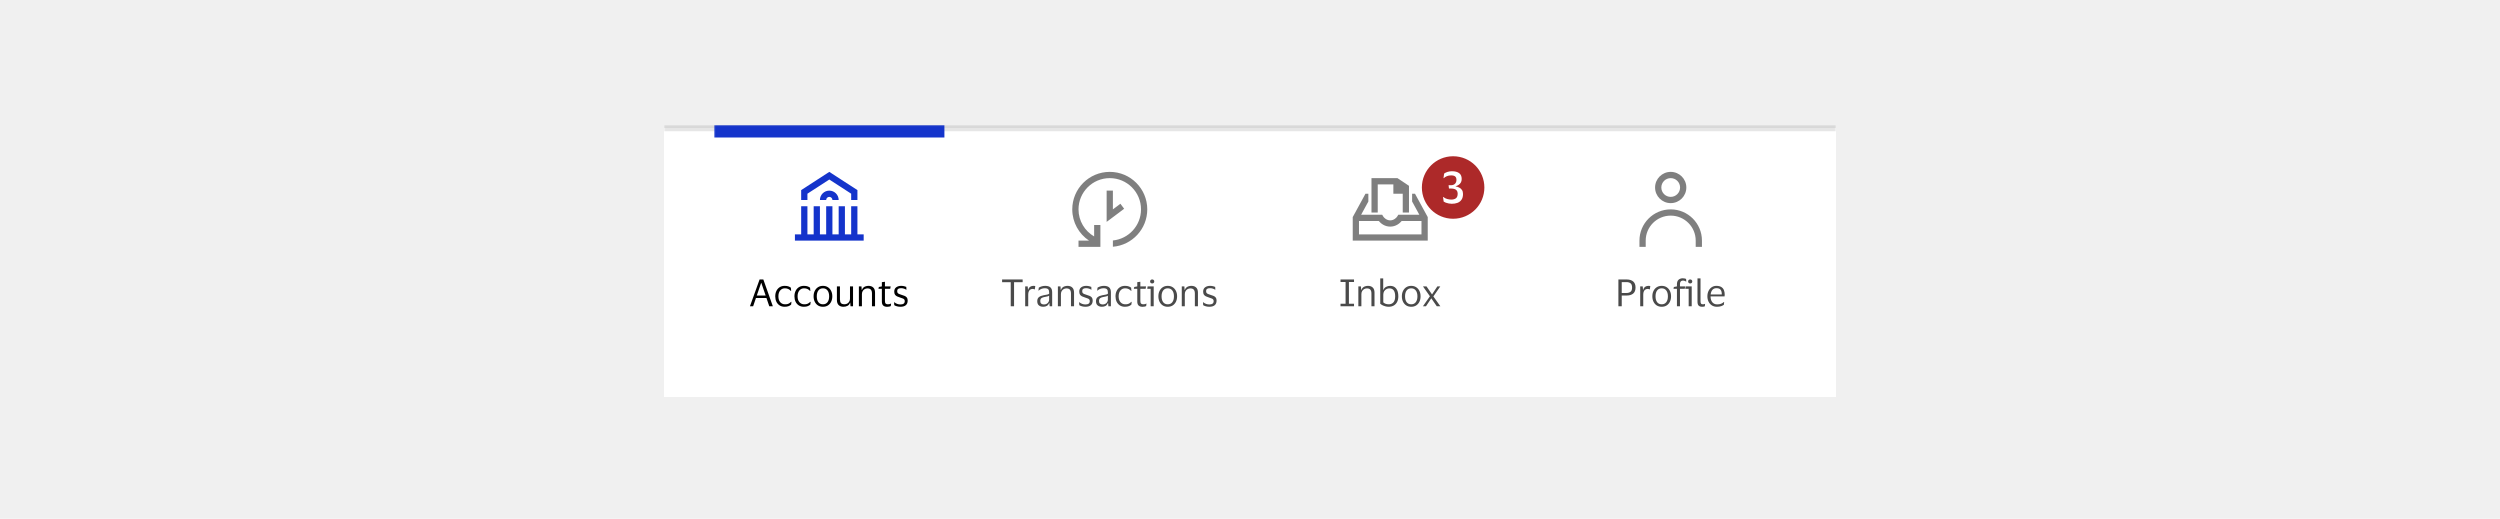
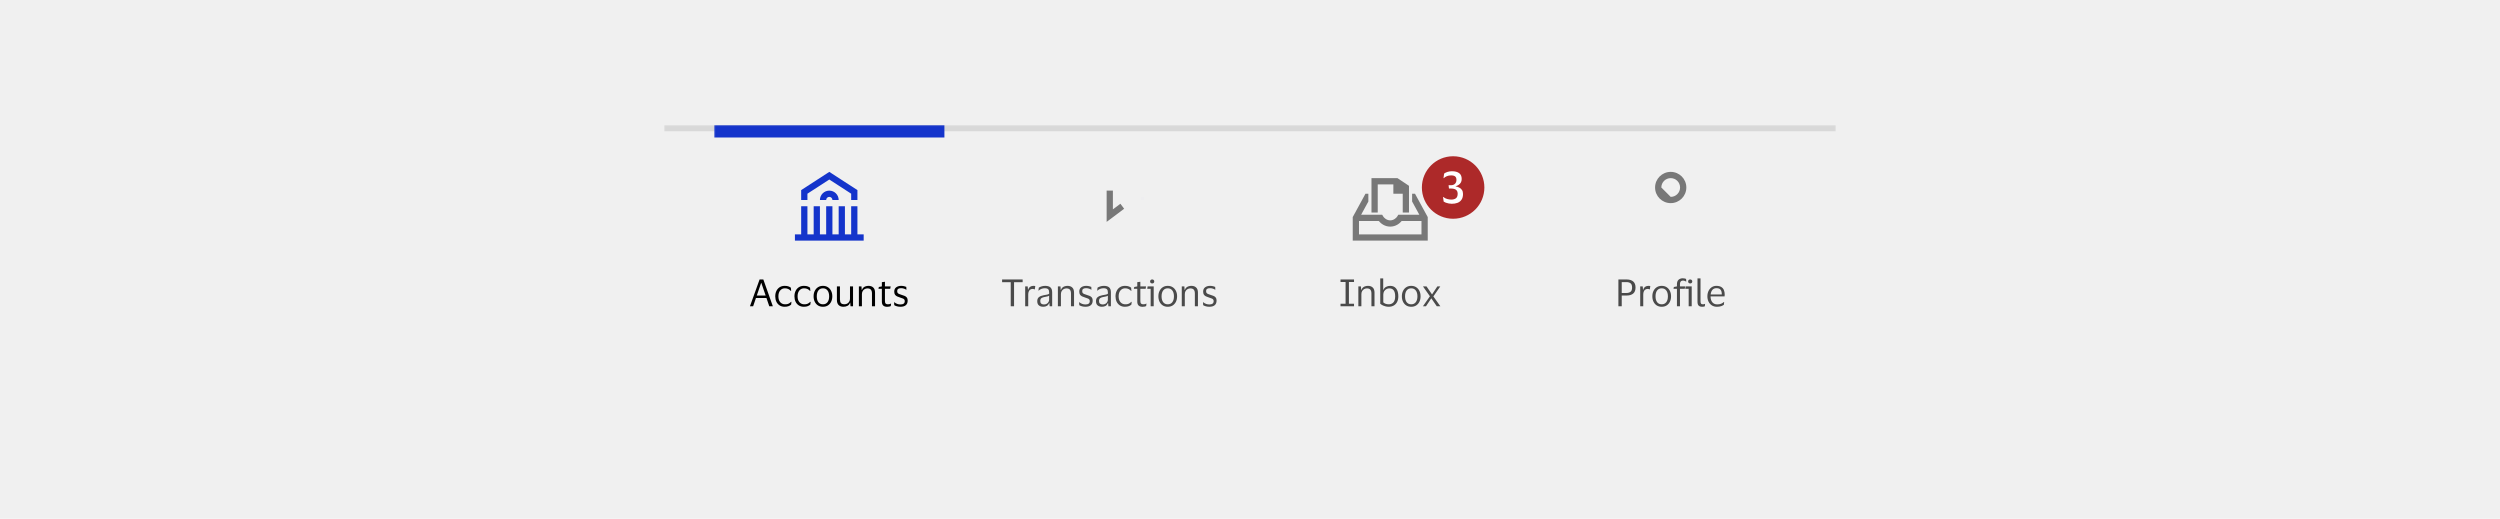
<svg xmlns="http://www.w3.org/2000/svg" width="800" height="166" viewBox="0 0 800 166" fill="none">
  <rect width="800" height="166" fill="#F0F0F0" />
  <g filter="url(#filter0_d_36119_41158)">
    <mask id="path-1-outside-1_36119_41158" maskUnits="userSpaceOnUse" x="212.5" y="39" width="375" height="87" fill="black">
      <rect fill="white" x="212.5" y="39" width="375" height="87" />
-       <path d="M212.5 40H587.5V126H212.5V40Z" />
    </mask>
-     <path d="M212.5 40H587.5V126H212.5V40Z" fill="white" shape-rendering="crispEdges" />
    <path d="M212.5 41H587.5V39H212.5V41Z" fill="black" fill-opacity="0.1" mask="url(#path-1-outside-1_36119_41158)" />
    <mask id="path-3-outside-2_36119_41158" maskUnits="userSpaceOnUse" x="228.5" y="39" width="74" height="77" fill="black">
      <rect fill="white" x="228.5" y="39" width="74" height="77" />
      <path d="M228.5 41H302.25V116H228.5V41Z" />
    </mask>
    <path d="M228.5 43H302.25V39H228.5V43Z" fill="#1434CB" mask="url(#path-3-outside-2_36119_41158)" />
    <path d="M274.375 74V65H272.375V74H270.375V65H268.375V74H266.375V65H264.375V74H262.375V65H260.375V74H258.375V65H256.375V74H254.375V76H276.375V74H274.375Z" fill="#1434CB" />
    <path fill-rule="evenodd" clip-rule="evenodd" d="M265.375 56.446L258.375 60.982V63H256.375V59.833L265.375 54L274.375 59.833V63H272.375V60.982L265.375 56.446ZM264.375 63H262.375C262.375 61.346 263.721 60 265.375 60C267.029 60 268.375 61.346 268.375 63H266.375C266.375 62.449 265.927 62 265.375 62C264.824 62 264.375 62.449 264.375 63Z" fill="#1434CB" />
    <path d="M241.005 97H239.985L243.069 88.432H244.269L247.305 97H246.165L245.265 94.36H241.905L241.005 97ZM242.169 93.58H245.013L243.621 89.536H243.561L242.169 93.58ZM248.08 93.82C248.08 93.172 248.204 92.596 248.452 92.092C248.7 91.588 249.048 91.192 249.496 90.904C249.952 90.616 250.488 90.472 251.104 90.472C251.624 90.472 252.044 90.536 252.364 90.664C252.684 90.792 252.924 90.928 253.084 91.072L253.168 92.104H253.084C252.844 91.848 252.572 91.644 252.268 91.492C251.972 91.34 251.6 91.264 251.152 91.264C250.544 91.264 250.048 91.492 249.664 91.948C249.28 92.404 249.088 93.028 249.088 93.82C249.088 94.628 249.284 95.256 249.676 95.704C250.076 96.152 250.588 96.376 251.212 96.376C251.548 96.376 251.828 96.344 252.052 96.28C252.284 96.208 252.484 96.112 252.652 95.992C252.828 95.872 253 95.736 253.168 95.584H253.264L253.168 96.46C253 96.636 252.74 96.8 252.388 96.952C252.044 97.096 251.612 97.168 251.092 97.168C250.476 97.168 249.94 97.024 249.484 96.736C249.036 96.448 248.688 96.052 248.44 95.548C248.2 95.044 248.08 94.468 248.08 93.82ZM254.221 93.82C254.221 93.172 254.345 92.596 254.593 92.092C254.841 91.588 255.189 91.192 255.637 90.904C256.093 90.616 256.629 90.472 257.245 90.472C257.765 90.472 258.185 90.536 258.505 90.664C258.825 90.792 259.065 90.928 259.225 91.072L259.309 92.104H259.225C258.985 91.848 258.713 91.644 258.409 91.492C258.113 91.34 257.741 91.264 257.293 91.264C256.685 91.264 256.189 91.492 255.805 91.948C255.421 92.404 255.229 93.028 255.229 93.82C255.229 94.628 255.425 95.256 255.817 95.704C256.217 96.152 256.729 96.376 257.353 96.376C257.689 96.376 257.969 96.344 258.193 96.28C258.425 96.208 258.625 96.112 258.793 95.992C258.969 95.872 259.141 95.736 259.309 95.584H259.405L259.309 96.46C259.141 96.636 258.881 96.8 258.529 96.952C258.185 97.096 257.753 97.168 257.233 97.168C256.617 97.168 256.081 97.024 255.625 96.736C255.177 96.448 254.829 96.052 254.581 95.548C254.341 95.044 254.221 94.468 254.221 93.82ZM263.349 90.472C263.949 90.472 264.473 90.616 264.921 90.904C265.369 91.192 265.717 91.588 265.965 92.092C266.213 92.588 266.337 93.164 266.337 93.82C266.337 94.476 266.213 95.056 265.965 95.56C265.717 96.064 265.369 96.46 264.921 96.748C264.473 97.028 263.949 97.168 263.349 97.168C262.741 97.168 262.213 97.028 261.765 96.748C261.317 96.46 260.969 96.064 260.721 95.56C260.473 95.056 260.349 94.476 260.349 93.82C260.349 93.164 260.473 92.588 260.721 92.092C260.969 91.588 261.317 91.192 261.765 90.904C262.213 90.616 262.741 90.472 263.349 90.472ZM263.349 96.376C263.973 96.376 264.457 96.152 264.801 95.704C265.153 95.256 265.329 94.628 265.329 93.82C265.329 93.02 265.153 92.396 264.801 91.948C264.457 91.492 263.973 91.264 263.349 91.264C262.717 91.264 262.229 91.492 261.885 91.948C261.541 92.396 261.369 93.02 261.369 93.82C261.369 94.628 261.541 95.256 261.885 95.704C262.229 96.152 262.717 96.376 263.349 96.376ZM270.246 96.364C270.566 96.364 270.858 96.292 271.122 96.148C271.386 95.996 271.598 95.788 271.758 95.524C271.918 95.252 271.998 94.932 271.998 94.564V90.64H272.97V97H272.166L272.07 95.848H272.01C271.85 96.344 271.57 96.688 271.17 96.88C270.778 97.072 270.354 97.168 269.898 97.168C269.258 97.168 268.75 96.988 268.374 96.628C267.998 96.268 267.81 95.712 267.81 94.96V90.64H268.782V94.768C268.782 95.312 268.886 95.716 269.094 95.98C269.31 96.236 269.694 96.364 270.246 96.364ZM277.578 91.288C277.25 91.288 276.95 91.368 276.678 91.528C276.414 91.68 276.202 91.896 276.042 92.176C275.89 92.448 275.814 92.764 275.814 93.124V97H274.842V90.64H275.67L275.754 91.78H275.814C275.934 91.444 276.106 91.18 276.33 90.988C276.562 90.796 276.818 90.664 277.098 90.592C277.378 90.512 277.654 90.472 277.926 90.472C278.574 90.472 279.082 90.652 279.45 91.012C279.826 91.364 280.014 91.912 280.014 92.656V97H279.03V92.932C279.03 92.388 278.918 91.98 278.694 91.708C278.47 91.428 278.098 91.288 277.578 91.288ZM283.182 95.32C283.182 95.736 283.266 96.016 283.434 96.16C283.61 96.304 283.83 96.376 284.094 96.376C284.334 96.376 284.526 96.356 284.67 96.316C284.814 96.268 284.946 96.216 285.066 96.16H285.15L285.042 96.952C284.954 97.008 284.802 97.06 284.586 97.108C284.37 97.156 284.138 97.18 283.89 97.18C283.354 97.18 282.938 97.048 282.642 96.784C282.346 96.52 282.198 96.084 282.198 95.476V91.42H281.106L281.226 90.832L282.198 90.652V89.296L283.182 89.164V90.64H285.006L284.874 91.42H283.182V95.32ZM286.159 92.32C286.159 91.704 286.367 91.244 286.783 90.94C287.207 90.628 287.739 90.472 288.379 90.472C288.747 90.472 289.075 90.512 289.363 90.592C289.651 90.664 289.867 90.736 290.011 90.808L290.059 91.696H289.963C289.787 91.56 289.551 91.448 289.255 91.36C288.967 91.264 288.671 91.216 288.367 91.216C287.975 91.216 287.667 91.284 287.443 91.42C287.219 91.556 287.107 91.812 287.107 92.188C287.107 92.428 287.155 92.612 287.251 92.74C287.355 92.868 287.503 92.976 287.695 93.064C287.895 93.144 288.143 93.232 288.439 93.328C288.823 93.448 289.167 93.568 289.471 93.688C289.775 93.808 290.015 93.984 290.191 94.216C290.367 94.44 290.455 94.764 290.455 95.188C290.455 95.844 290.251 96.34 289.843 96.676C289.435 97.004 288.875 97.168 288.163 97.168C287.763 97.168 287.387 97.12 287.035 97.024C286.683 96.928 286.395 96.808 286.171 96.664L286.099 95.716H286.183C286.447 95.94 286.751 96.116 287.095 96.244C287.447 96.364 287.791 96.424 288.127 96.424C288.599 96.424 288.947 96.34 289.171 96.172C289.403 95.996 289.519 95.72 289.519 95.344C289.519 95.112 289.463 94.936 289.351 94.816C289.239 94.688 289.075 94.584 288.859 94.504C288.643 94.416 288.371 94.32 288.043 94.216C287.675 94.096 287.347 93.972 287.059 93.844C286.779 93.708 286.559 93.524 286.399 93.292C286.239 93.06 286.159 92.736 286.159 92.32Z" fill="black" />
    <g clip-path="url(#clip0_36119_41158)">
      <g opacity="0.01">
        <rect width="1" height="1" transform="translate(365.125 62)" fill="#1434CB" />
      </g>
      <path fill-rule="evenodd" clip-rule="evenodd" d="M354.125 60H356.125V66L358.525 64.2L359.725 65.8L354.125 70V60Z" fill="black" fill-opacity="0.5" />
-       <path fill-rule="evenodd" clip-rule="evenodd" d="M345.125 66C345.125 69.701 347.136 72.933 350.125 74.662V71H352.125V75.542V77.622V78H345.125V76H348.489C345.256 73.85 343.125 70.174 343.125 66C343.125 59.373 348.498 54 355.125 54C361.752 54 367.125 59.373 367.125 66C367.125 72.291 362.285 77.451 356.125 77.959V75.951C361.178 75.449 365.125 71.185 365.125 66C365.125 60.477 360.648 56 355.125 56C349.602 56 345.125 60.477 345.125 66Z" fill="black" fill-opacity="0.5" />
    </g>
    <path d="M323.432 97V89.296H320.672V88.432H327.248V89.296H324.5V97H323.432ZM330.495 91.456C330.023 91.456 329.659 91.616 329.403 91.936C329.155 92.248 329.031 92.72 329.031 93.352V97H328.059V90.64H328.863L328.959 91.744H329.007C329.103 91.408 329.243 91.148 329.427 90.964C329.611 90.78 329.819 90.652 330.051 90.58C330.291 90.508 330.535 90.472 330.783 90.472C330.879 90.472 330.975 90.48 331.071 90.496C331.167 90.512 331.239 90.528 331.287 90.544L331.143 91.6H331.071C331.015 91.576 330.939 91.548 330.843 91.516C330.747 91.476 330.631 91.456 330.495 91.456ZM332.301 91.996L332.409 91.06C332.633 90.9 332.925 90.764 333.285 90.652C333.645 90.532 334.029 90.472 334.437 90.472C335.197 90.472 335.761 90.636 336.129 90.964C336.505 91.284 336.693 91.812 336.693 92.548V97H335.889L335.793 95.968H335.721C335.577 96.376 335.341 96.68 335.013 96.88C334.685 97.072 334.281 97.168 333.801 97.168C333.465 97.168 333.153 97.108 332.865 96.988C332.577 96.868 332.345 96.68 332.169 96.424C332.001 96.16 331.917 95.816 331.917 95.392C331.917 94.792 332.101 94.352 332.469 94.072C332.837 93.792 333.321 93.596 333.921 93.484C334.425 93.396 334.829 93.32 335.133 93.256C335.437 93.184 335.637 93.092 335.733 92.98V92.596C335.733 92.132 335.633 91.792 335.433 91.576C335.233 91.352 334.861 91.24 334.317 91.24C333.965 91.24 333.617 91.304 333.273 91.432C332.937 91.56 332.641 91.748 332.385 91.996H332.301ZM335.721 94.912V93.616C335.617 93.704 335.425 93.784 335.145 93.856C334.865 93.92 334.517 93.992 334.101 94.072C333.749 94.144 333.457 94.264 333.225 94.432C333.001 94.6 332.889 94.9 332.889 95.332C332.889 95.724 332.997 96.004 333.213 96.172C333.429 96.34 333.717 96.424 334.077 96.424C334.421 96.424 334.717 96.348 334.965 96.196C335.213 96.044 335.401 95.852 335.529 95.62C335.657 95.388 335.721 95.152 335.721 94.912ZM341.26 91.288C340.932 91.288 340.632 91.368 340.36 91.528C340.096 91.68 339.884 91.896 339.724 92.176C339.572 92.448 339.496 92.764 339.496 93.124V97H338.524V90.64H339.352L339.436 91.78H339.496C339.616 91.444 339.788 91.18 340.012 90.988C340.244 90.796 340.5 90.664 340.78 90.592C341.06 90.512 341.336 90.472 341.608 90.472C342.256 90.472 342.764 90.652 343.132 91.012C343.508 91.364 343.696 91.912 343.696 92.656V97H342.712V92.932C342.712 92.388 342.6 91.98 342.376 91.708C342.152 91.428 341.78 91.288 341.26 91.288ZM345.364 92.32C345.364 91.704 345.572 91.244 345.988 90.94C346.412 90.628 346.944 90.472 347.584 90.472C347.952 90.472 348.28 90.512 348.568 90.592C348.856 90.664 349.072 90.736 349.216 90.808L349.264 91.696H349.168C348.992 91.56 348.756 91.448 348.46 91.36C348.172 91.264 347.876 91.216 347.572 91.216C347.18 91.216 346.872 91.284 346.648 91.42C346.424 91.556 346.312 91.812 346.312 92.188C346.312 92.428 346.36 92.612 346.456 92.74C346.56 92.868 346.708 92.976 346.9 93.064C347.1 93.144 347.348 93.232 347.644 93.328C348.028 93.448 348.372 93.568 348.676 93.688C348.98 93.808 349.22 93.984 349.396 94.216C349.572 94.44 349.66 94.764 349.66 95.188C349.66 95.844 349.456 96.34 349.048 96.676C348.64 97.004 348.08 97.168 347.368 97.168C346.968 97.168 346.592 97.12 346.24 97.024C345.888 96.928 345.6 96.808 345.376 96.664L345.304 95.716H345.388C345.652 95.94 345.956 96.116 346.3 96.244C346.652 96.364 346.996 96.424 347.332 96.424C347.804 96.424 348.152 96.34 348.376 96.172C348.608 95.996 348.724 95.72 348.724 95.344C348.724 95.112 348.668 94.936 348.556 94.816C348.444 94.688 348.28 94.584 348.064 94.504C347.848 94.416 347.576 94.32 347.248 94.216C346.88 94.096 346.552 93.972 346.264 93.844C345.984 93.708 345.764 93.524 345.604 93.292C345.444 93.06 345.364 92.736 345.364 92.32ZM351.098 91.996L351.206 91.06C351.43 90.9 351.722 90.764 352.082 90.652C352.442 90.532 352.826 90.472 353.234 90.472C353.994 90.472 354.558 90.636 354.926 90.964C355.302 91.284 355.49 91.812 355.49 92.548V97H354.686L354.59 95.968H354.518C354.374 96.376 354.138 96.68 353.81 96.88C353.482 97.072 353.078 97.168 352.598 97.168C352.262 97.168 351.95 97.108 351.662 96.988C351.374 96.868 351.142 96.68 350.966 96.424C350.798 96.16 350.714 95.816 350.714 95.392C350.714 94.792 350.898 94.352 351.266 94.072C351.634 93.792 352.118 93.596 352.718 93.484C353.222 93.396 353.626 93.32 353.93 93.256C354.234 93.184 354.434 93.092 354.53 92.98V92.596C354.53 92.132 354.43 91.792 354.23 91.576C354.03 91.352 353.658 91.24 353.114 91.24C352.762 91.24 352.414 91.304 352.07 91.432C351.734 91.56 351.438 91.748 351.182 91.996H351.098ZM354.518 94.912V93.616C354.414 93.704 354.222 93.784 353.942 93.856C353.662 93.92 353.314 93.992 352.898 94.072C352.546 94.144 352.254 94.264 352.022 94.432C351.798 94.6 351.686 94.9 351.686 95.332C351.686 95.724 351.794 96.004 352.01 96.172C352.226 96.34 352.514 96.424 352.874 96.424C353.218 96.424 353.514 96.348 353.762 96.196C354.01 96.044 354.198 95.852 354.326 95.62C354.454 95.388 354.518 95.152 354.518 94.912ZM356.961 93.82C356.961 93.172 357.085 92.596 357.333 92.092C357.581 91.588 357.929 91.192 358.377 90.904C358.833 90.616 359.369 90.472 359.985 90.472C360.505 90.472 360.925 90.536 361.245 90.664C361.565 90.792 361.805 90.928 361.965 91.072L362.049 92.104H361.965C361.725 91.848 361.453 91.644 361.149 91.492C360.853 91.34 360.481 91.264 360.033 91.264C359.425 91.264 358.929 91.492 358.545 91.948C358.161 92.404 357.969 93.028 357.969 93.82C357.969 94.628 358.165 95.256 358.557 95.704C358.957 96.152 359.469 96.376 360.093 96.376C360.429 96.376 360.709 96.344 360.933 96.28C361.165 96.208 361.365 96.112 361.533 95.992C361.709 95.872 361.881 95.736 362.049 95.584H362.145L362.049 96.46C361.881 96.636 361.621 96.8 361.269 96.952C360.925 97.096 360.493 97.168 359.973 97.168C359.357 97.168 358.821 97.024 358.365 96.736C357.917 96.448 357.569 96.052 357.321 95.548C357.081 95.044 356.961 94.468 356.961 93.82ZM364.911 95.32C364.911 95.736 364.995 96.016 365.163 96.16C365.339 96.304 365.559 96.376 365.823 96.376C366.063 96.376 366.255 96.356 366.399 96.316C366.543 96.268 366.675 96.216 366.795 96.16H366.879L366.771 96.952C366.683 97.008 366.531 97.06 366.315 97.108C366.099 97.156 365.867 97.18 365.619 97.18C365.083 97.18 364.667 97.048 364.371 96.784C364.075 96.52 363.927 96.084 363.927 95.476V91.42H362.835L362.955 90.832L363.927 90.652V89.296L364.911 89.164V90.64H366.735L366.603 91.42H364.911V95.32ZM368.703 89.704C368.511 89.704 368.351 89.648 368.223 89.536C368.095 89.416 368.031 89.26 368.031 89.068C368.031 88.876 368.095 88.72 368.223 88.6C368.351 88.48 368.511 88.42 368.703 88.42C368.895 88.42 369.051 88.48 369.171 88.6C369.299 88.72 369.363 88.876 369.363 89.068C369.363 89.26 369.299 89.416 369.171 89.536C369.051 89.648 368.895 89.704 368.703 89.704ZM369.183 90.64V97H368.211V91.42H367.119L367.239 90.64H369.183ZM373.683 90.472C374.283 90.472 374.807 90.616 375.255 90.904C375.703 91.192 376.051 91.588 376.299 92.092C376.547 92.588 376.671 93.164 376.671 93.82C376.671 94.476 376.547 95.056 376.299 95.56C376.051 96.064 375.703 96.46 375.255 96.748C374.807 97.028 374.283 97.168 373.683 97.168C373.075 97.168 372.547 97.028 372.099 96.748C371.651 96.46 371.303 96.064 371.055 95.56C370.807 95.056 370.683 94.476 370.683 93.82C370.683 93.164 370.807 92.588 371.055 92.092C371.303 91.588 371.651 91.192 372.099 90.904C372.547 90.616 373.075 90.472 373.683 90.472ZM373.683 96.376C374.307 96.376 374.791 96.152 375.135 95.704C375.487 95.256 375.663 94.628 375.663 93.82C375.663 93.02 375.487 92.396 375.135 91.948C374.791 91.492 374.307 91.264 373.683 91.264C373.051 91.264 372.563 91.492 372.219 91.948C371.875 92.396 371.703 93.02 371.703 93.82C371.703 94.628 371.875 95.256 372.219 95.704C372.563 96.152 373.051 96.376 373.683 96.376ZM380.904 91.288C380.576 91.288 380.276 91.368 380.004 91.528C379.74 91.68 379.528 91.896 379.368 92.176C379.216 92.448 379.14 92.764 379.14 93.124V97H378.168V90.64H378.996L379.08 91.78H379.14C379.26 91.444 379.432 91.18 379.656 90.988C379.888 90.796 380.144 90.664 380.424 90.592C380.704 90.512 380.98 90.472 381.252 90.472C381.9 90.472 382.408 90.652 382.776 91.012C383.152 91.364 383.34 91.912 383.34 92.656V97H382.356V92.932C382.356 92.388 382.244 91.98 382.02 91.708C381.796 91.428 381.424 91.288 380.904 91.288ZM385.008 92.32C385.008 91.704 385.216 91.244 385.632 90.94C386.056 90.628 386.588 90.472 387.228 90.472C387.596 90.472 387.924 90.512 388.212 90.592C388.5 90.664 388.716 90.736 388.86 90.808L388.908 91.696H388.812C388.636 91.56 388.4 91.448 388.104 91.36C387.816 91.264 387.52 91.216 387.216 91.216C386.824 91.216 386.516 91.284 386.292 91.42C386.068 91.556 385.956 91.812 385.956 92.188C385.956 92.428 386.004 92.612 386.1 92.74C386.204 92.868 386.352 92.976 386.544 93.064C386.744 93.144 386.992 93.232 387.288 93.328C387.672 93.448 388.016 93.568 388.32 93.688C388.624 93.808 388.864 93.984 389.04 94.216C389.216 94.44 389.304 94.764 389.304 95.188C389.304 95.844 389.1 96.34 388.692 96.676C388.284 97.004 387.724 97.168 387.012 97.168C386.612 97.168 386.236 97.12 385.884 97.024C385.532 96.928 385.244 96.808 385.02 96.664L384.948 95.716H385.032C385.296 95.94 385.6 96.116 385.944 96.244C386.296 96.364 386.64 96.424 386.976 96.424C387.448 96.424 387.796 96.34 388.02 96.172C388.252 95.996 388.368 95.72 388.368 95.344C388.368 95.112 388.312 94.936 388.2 94.816C388.088 94.688 387.924 94.584 387.708 94.504C387.492 94.416 387.22 94.32 386.892 94.216C386.524 94.096 386.196 93.972 385.908 93.844C385.628 93.708 385.408 93.524 385.248 93.292C385.088 93.06 385.008 92.736 385.008 92.32Z" fill="#4A4A4A" />
    <g clip-path="url(#clip1_36119_41158)">
      <path fill-rule="evenodd" clip-rule="evenodd" d="M439.875 56H438.875V57V67H440.875V58H445.875V60V61H446.875H448.875V67H450.875V61V60V59V58.465L450.43 58.168L447.43 56.168L447.178 56H446.875H439.875Z" fill="black" fill-opacity="0.5" />
      <path fill-rule="evenodd" clip-rule="evenodd" d="M437.542 61H436.948L436.664 61.521L432.997 68.245L432.875 68.469V68.724V75V76H433.875H455.875H456.875V75V68.724V68.469L456.753 68.245L453.086 61.521L452.802 61H452.208H451.875V63.477L454.191 67.724H448.018H447.444L447.154 68.22C446.909 68.64 446.068 69.517 444.875 69.517C443.682 69.517 442.841 68.64 442.596 68.22L442.306 67.724H441.732H435.559L437.875 63.477V61H437.542ZM448.531 69.724H454.875V74H434.875V69.724H441.219C441.867 70.515 443.118 71.517 444.875 71.517C446.632 71.517 447.883 70.515 448.531 69.724Z" fill="black" fill-opacity="0.5" />
    </g>
    <path d="M428.966 97V96.196H430.586V89.236H428.966V88.432H433.286V89.236H431.654V96.196H433.286V97H428.966ZM437.408 91.288C437.08 91.288 436.78 91.368 436.508 91.528C436.244 91.68 436.032 91.896 435.872 92.176C435.72 92.448 435.644 92.764 435.644 93.124V97H434.672V90.64H435.5L435.584 91.78H435.644C435.764 91.444 435.936 91.18 436.16 90.988C436.392 90.796 436.648 90.664 436.928 90.592C437.208 90.512 437.484 90.472 437.756 90.472C438.404 90.472 438.912 90.652 439.28 91.012C439.656 91.364 439.844 91.912 439.844 92.656V97H438.86V92.932C438.86 92.388 438.748 91.98 438.524 91.708C438.3 91.428 437.928 91.288 437.408 91.288ZM444.392 97.168C444.024 97.168 443.664 97.12 443.312 97.024C442.968 96.928 442.652 96.808 442.364 96.664C442.084 96.512 441.856 96.356 441.68 96.196V88.084H442.628V91.792H442.676C442.852 91.336 443.14 91.004 443.54 90.796C443.94 90.58 444.376 90.472 444.848 90.472C445.688 90.472 446.332 90.764 446.78 91.348C447.236 91.924 447.464 92.748 447.464 93.82C447.464 94.556 447.328 95.172 447.056 95.668C446.784 96.164 446.416 96.54 445.952 96.796C445.488 97.044 444.968 97.168 444.392 97.168ZM444.404 96.376C445.004 96.376 445.496 96.176 445.88 95.776C446.264 95.368 446.456 94.716 446.456 93.82C446.456 92.124 445.832 91.276 444.584 91.276C444.248 91.276 443.932 91.36 443.636 91.528C443.34 91.688 443.1 91.92 442.916 92.224C442.74 92.528 442.652 92.888 442.652 93.304V95.752C442.844 95.944 443.088 96.096 443.384 96.208C443.688 96.32 444.028 96.376 444.404 96.376ZM451.597 90.472C452.197 90.472 452.721 90.616 453.169 90.904C453.617 91.192 453.965 91.588 454.213 92.092C454.461 92.588 454.585 93.164 454.585 93.82C454.585 94.476 454.461 95.056 454.213 95.56C453.965 96.064 453.617 96.46 453.169 96.748C452.721 97.028 452.197 97.168 451.597 97.168C450.989 97.168 450.461 97.028 450.013 96.748C449.565 96.46 449.217 96.064 448.969 95.56C448.721 95.056 448.597 94.476 448.597 93.82C448.597 93.164 448.721 92.588 448.969 92.092C449.217 91.588 449.565 91.192 450.013 90.904C450.461 90.616 450.989 90.472 451.597 90.472ZM451.597 96.376C452.221 96.376 452.705 96.152 453.049 95.704C453.401 95.256 453.577 94.628 453.577 93.82C453.577 93.02 453.401 92.396 453.049 91.948C452.705 91.492 452.221 91.264 451.597 91.264C450.965 91.264 450.477 91.492 450.133 91.948C449.789 92.396 449.617 93.02 449.617 93.82C449.617 94.628 449.789 95.256 450.133 95.704C450.477 96.152 450.965 96.376 451.597 96.376ZM456.313 97H455.341L457.573 93.808L455.341 90.64H456.481L458.233 93.196H458.269L459.961 90.64H460.897L458.677 93.856L460.909 97H459.769L458.029 94.48H457.993L456.313 97Z" fill="#4A4A4A" />
-     <path fill-rule="evenodd" clip-rule="evenodd" d="M534.625 68C530.207 68 526.625 71.582 526.625 76V78H524.625V76C524.625 70.477 529.102 66 534.625 66C540.148 66 544.625 70.477 544.625 76V78H542.625V76C542.625 71.582 539.043 68 534.625 68Z" fill="black" fill-opacity="0.5" />
-     <path fill-rule="evenodd" clip-rule="evenodd" d="M534.625 62C536.282 62 537.625 60.657 537.625 59C537.625 57.343 536.282 56 534.625 56C532.968 56 531.625 57.343 531.625 59C531.625 60.657 532.968 62 534.625 62ZM534.625 64C537.386 64 539.625 61.761 539.625 59C539.625 56.239 537.386 54 534.625 54C531.864 54 529.625 56.239 529.625 59C529.625 61.761 531.864 64 534.625 64Z" fill="black" fill-opacity="0.5" />
+     <path fill-rule="evenodd" clip-rule="evenodd" d="M534.625 62C536.282 62 537.625 60.657 537.625 59C537.625 57.343 536.282 56 534.625 56C532.968 56 531.625 57.343 531.625 59ZM534.625 64C537.386 64 539.625 61.761 539.625 59C539.625 56.239 537.386 54 534.625 54C531.864 54 529.625 56.239 529.625 59C529.625 61.761 531.864 64 534.625 64Z" fill="black" fill-opacity="0.5" />
    <path d="M517.887 97V88.432H520.551C521.423 88.432 522.111 88.644 522.615 89.068C523.119 89.484 523.371 90.128 523.371 91C523.371 91.872 523.119 92.52 522.615 92.944C522.111 93.36 521.423 93.568 520.551 93.568H518.955V97H517.887ZM520.467 89.272H518.955V92.752H520.467C521.011 92.752 521.447 92.624 521.775 92.368C522.103 92.112 522.267 91.66 522.267 91.012C522.267 90.364 522.103 89.912 521.775 89.656C521.447 89.4 521.011 89.272 520.467 89.272ZM527.304 91.456C526.832 91.456 526.468 91.616 526.212 91.936C525.964 92.248 525.84 92.72 525.84 93.352V97H524.868V90.64H525.672L525.768 91.744H525.816C525.912 91.408 526.052 91.148 526.236 90.964C526.42 90.78 526.628 90.652 526.86 90.58C527.1 90.508 527.344 90.472 527.592 90.472C527.688 90.472 527.784 90.48 527.88 90.496C527.976 90.512 528.048 90.528 528.096 90.544L527.952 91.6H527.88C527.824 91.576 527.748 91.548 527.652 91.516C527.556 91.476 527.44 91.456 527.304 91.456ZM531.75 90.472C532.35 90.472 532.874 90.616 533.322 90.904C533.77 91.192 534.118 91.588 534.366 92.092C534.614 92.588 534.738 93.164 534.738 93.82C534.738 94.476 534.614 95.056 534.366 95.56C534.118 96.064 533.77 96.46 533.322 96.748C532.874 97.028 532.35 97.168 531.75 97.168C531.142 97.168 530.614 97.028 530.166 96.748C529.718 96.46 529.37 96.064 529.122 95.56C528.874 95.056 528.75 94.476 528.75 93.82C528.75 93.164 528.874 92.588 529.122 92.092C529.37 91.588 529.718 91.192 530.166 90.904C530.614 90.616 531.142 90.472 531.75 90.472ZM531.75 96.376C532.374 96.376 532.858 96.152 533.202 95.704C533.554 95.256 533.73 94.628 533.73 93.82C533.73 93.02 533.554 92.396 533.202 91.948C532.858 91.492 532.374 91.264 531.75 91.264C531.118 91.264 530.63 91.492 530.286 91.948C529.942 92.396 529.77 93.02 529.77 93.82C529.77 94.628 529.942 95.256 530.286 95.704C530.63 96.152 531.118 96.376 531.75 96.376ZM537.592 89.956V90.64H539.248L539.128 91.42H537.592V97H536.62V91.42H535.516L535.636 90.832L536.62 90.652V89.992C536.62 89.304 536.8 88.808 537.16 88.504C537.52 88.2 537.964 88.048 538.492 88.048C538.716 88.048 538.928 88.072 539.128 88.12C539.328 88.16 539.468 88.204 539.548 88.252L539.608 89.092H539.524C539.42 89.012 539.284 88.944 539.116 88.888C538.948 88.824 538.764 88.792 538.564 88.792C538.404 88.792 538.248 88.824 538.096 88.888C537.952 88.944 537.832 89.056 537.736 89.224C537.64 89.384 537.592 89.628 537.592 89.956ZM540.867 89.704C540.675 89.704 540.515 89.648 540.387 89.536C540.259 89.416 540.195 89.26 540.195 89.068C540.195 88.876 540.259 88.72 540.387 88.6C540.515 88.48 540.675 88.42 540.867 88.42C541.059 88.42 541.215 88.48 541.335 88.6C541.463 88.72 541.527 88.876 541.527 89.068C541.527 89.26 541.463 89.416 541.335 89.536C541.215 89.648 541.059 89.704 540.867 89.704ZM541.347 90.64V97H540.375V91.42H539.283L539.403 90.64H541.347ZM544.167 95.38C544.167 95.788 544.227 96.056 544.347 96.184C544.467 96.312 544.651 96.376 544.899 96.376C545.043 96.376 545.163 96.364 545.259 96.34C545.363 96.316 545.463 96.284 545.559 96.244H545.631L545.547 97.024C545.443 97.072 545.311 97.108 545.151 97.132C544.999 97.156 544.843 97.168 544.683 97.168C544.195 97.168 543.823 97.044 543.567 96.796C543.319 96.548 543.195 96.116 543.195 95.5V88.096H544.167V95.38ZM549.495 96.4C550.023 96.4 550.443 96.332 550.755 96.196C551.075 96.06 551.371 95.872 551.643 95.632H551.727L551.643 96.52C551.467 96.672 551.187 96.82 550.803 96.964C550.427 97.1 549.963 97.168 549.411 97.168C548.803 97.168 548.271 97.024 547.815 96.736C547.359 96.448 547.003 96.052 546.747 95.548C546.491 95.044 546.363 94.468 546.363 93.82C546.363 93.172 546.487 92.596 546.735 92.092C546.983 91.588 547.323 91.192 547.755 90.904C548.195 90.616 548.691 90.472 549.243 90.472C549.883 90.472 550.399 90.592 550.791 90.832C551.183 91.064 551.467 91.392 551.643 91.816C551.819 92.24 551.907 92.732 551.907 93.292C551.907 93.372 551.899 93.464 551.883 93.568C551.875 93.672 551.867 93.764 551.859 93.844H547.383V93.892C547.391 94.668 547.579 95.28 547.947 95.728C548.323 96.176 548.839 96.4 549.495 96.4ZM549.255 91.216C548.727 91.216 548.303 91.392 547.983 91.744C547.671 92.096 547.479 92.592 547.407 93.232H550.971V93.1C550.971 92.524 550.847 92.068 550.599 91.732C550.351 91.388 549.903 91.216 549.255 91.216Z" fill="#4A4A4A" />
  </g>
  <path d="M455.5 60C455.5 54.753 459.753 50.5 465 50.5C470.247 50.5 474.5 54.753 474.5 60C474.5 65.247 470.247 69.5 465 69.5C459.753 69.5 455.5 65.247 455.5 60Z" fill="#AD2929" />
  <path d="M455.5 60C455.5 54.753 459.753 50.5 465 50.5C470.247 50.5 474.5 54.753 474.5 60C474.5 65.247 470.247 69.5 465 69.5C459.753 69.5 455.5 65.247 455.5 60Z" stroke="#AD2929" />
  <path d="M468.164 62.06C468.164 62.844 468.001 63.465 467.674 63.922C467.357 64.379 466.928 64.711 466.386 64.916C465.845 65.112 465.243 65.21 464.58 65.21C464.263 65.21 463.936 65.177 463.6 65.112C463.264 65.047 462.952 64.963 462.662 64.86C462.373 64.748 462.144 64.631 461.976 64.51L461.766 63.04H461.878C462.224 63.339 462.634 63.553 463.11 63.684C463.596 63.805 464.025 63.866 464.398 63.866C465.014 63.866 465.509 63.731 465.882 63.46C466.265 63.18 466.456 62.681 466.456 61.962C466.456 61.551 466.363 61.229 466.176 60.996C465.999 60.753 465.756 60.585 465.448 60.492C465.15 60.389 464.809 60.338 464.426 60.338H463.67L463.544 59.274H464.258C464.846 59.274 465.294 59.115 465.602 58.798C465.91 58.481 466.064 58.07 466.064 57.566C466.064 57.071 465.929 56.707 465.658 56.474C465.397 56.241 464.963 56.124 464.356 56.124C463.862 56.124 463.409 56.208 462.998 56.376C462.597 56.544 462.27 56.754 462.018 57.006H461.92L462.116 55.55C462.396 55.326 462.765 55.144 463.222 55.004C463.689 54.864 464.156 54.794 464.622 54.794C465.602 54.794 466.368 54.995 466.918 55.396C467.469 55.788 467.744 56.418 467.744 57.286C467.744 57.734 467.651 58.112 467.464 58.42C467.278 58.728 467.035 58.98 466.736 59.176C466.447 59.363 466.139 59.503 465.812 59.596V59.652C466.223 59.717 466.606 59.843 466.96 60.03C467.324 60.207 467.614 60.464 467.828 60.8C468.052 61.127 468.164 61.547 468.164 62.06Z" fill="white" />
  <defs>
    <filter id="filter0_d_36119_41158" x="209.5" y="37" width="381" height="93" filterUnits="userSpaceOnUse" color-interpolation-filters="sRGB">
      <feFlood flood-opacity="0" result="BackgroundImageFix" />
      <feColorMatrix in="SourceAlpha" type="matrix" values="0 0 0 0 0 0 0 0 0 0 0 0 0 0 0 0 0 0 127 0" result="hardAlpha" />
      <feOffset dy="1" />
      <feGaussianBlur stdDeviation="1.5" />
      <feComposite in2="hardAlpha" operator="out" />
      <feColorMatrix type="matrix" values="0 0 0 0 0 0 0 0 0 0 0 0 0 0 0 0 0 0 0.05 0" />
      <feBlend mode="normal" in2="BackgroundImageFix" result="effect1_dropShadow_36119_41158" />
      <feBlend mode="normal" in="SourceGraphic" in2="effect1_dropShadow_36119_41158" result="shape" />
    </filter>
    <clipPath id="clip0_36119_41158">
      <rect width="24" height="24" fill="white" transform="translate(343.125 54)" />
    </clipPath>
    <clipPath id="clip1_36119_41158">
      <rect width="24" height="24" fill="white" transform="translate(432.875 54)" />
    </clipPath>
  </defs>
</svg>